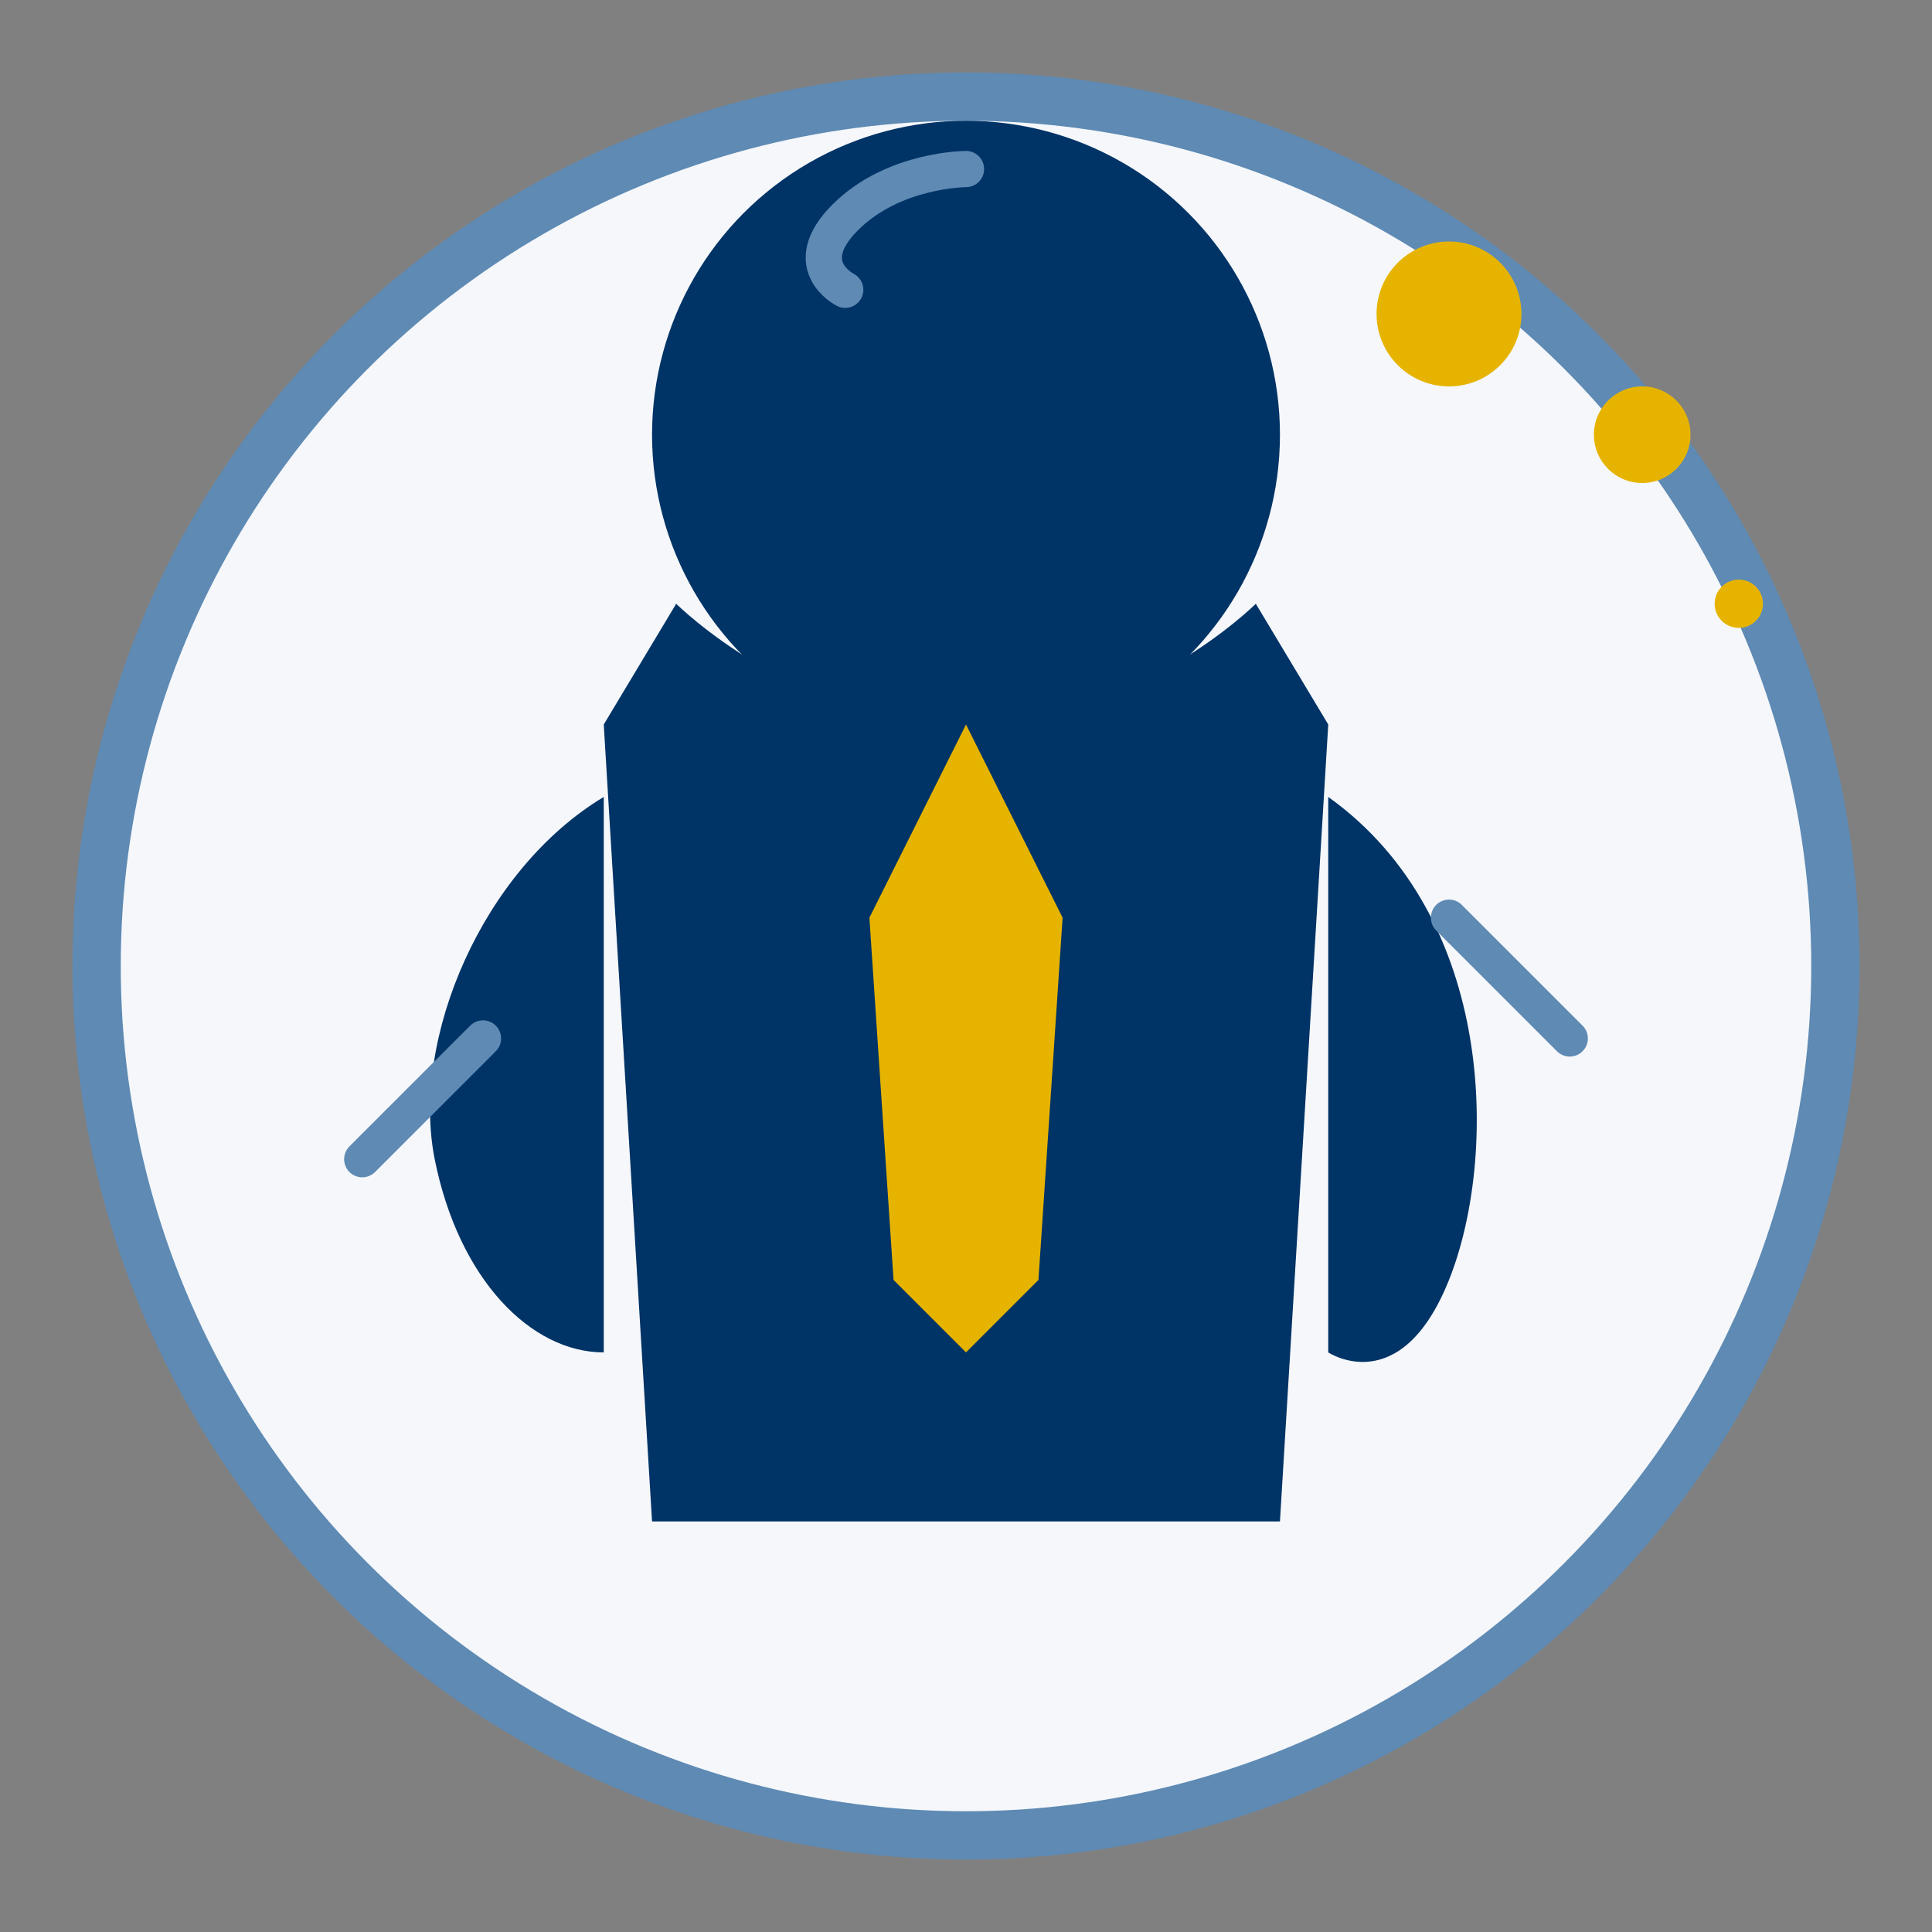
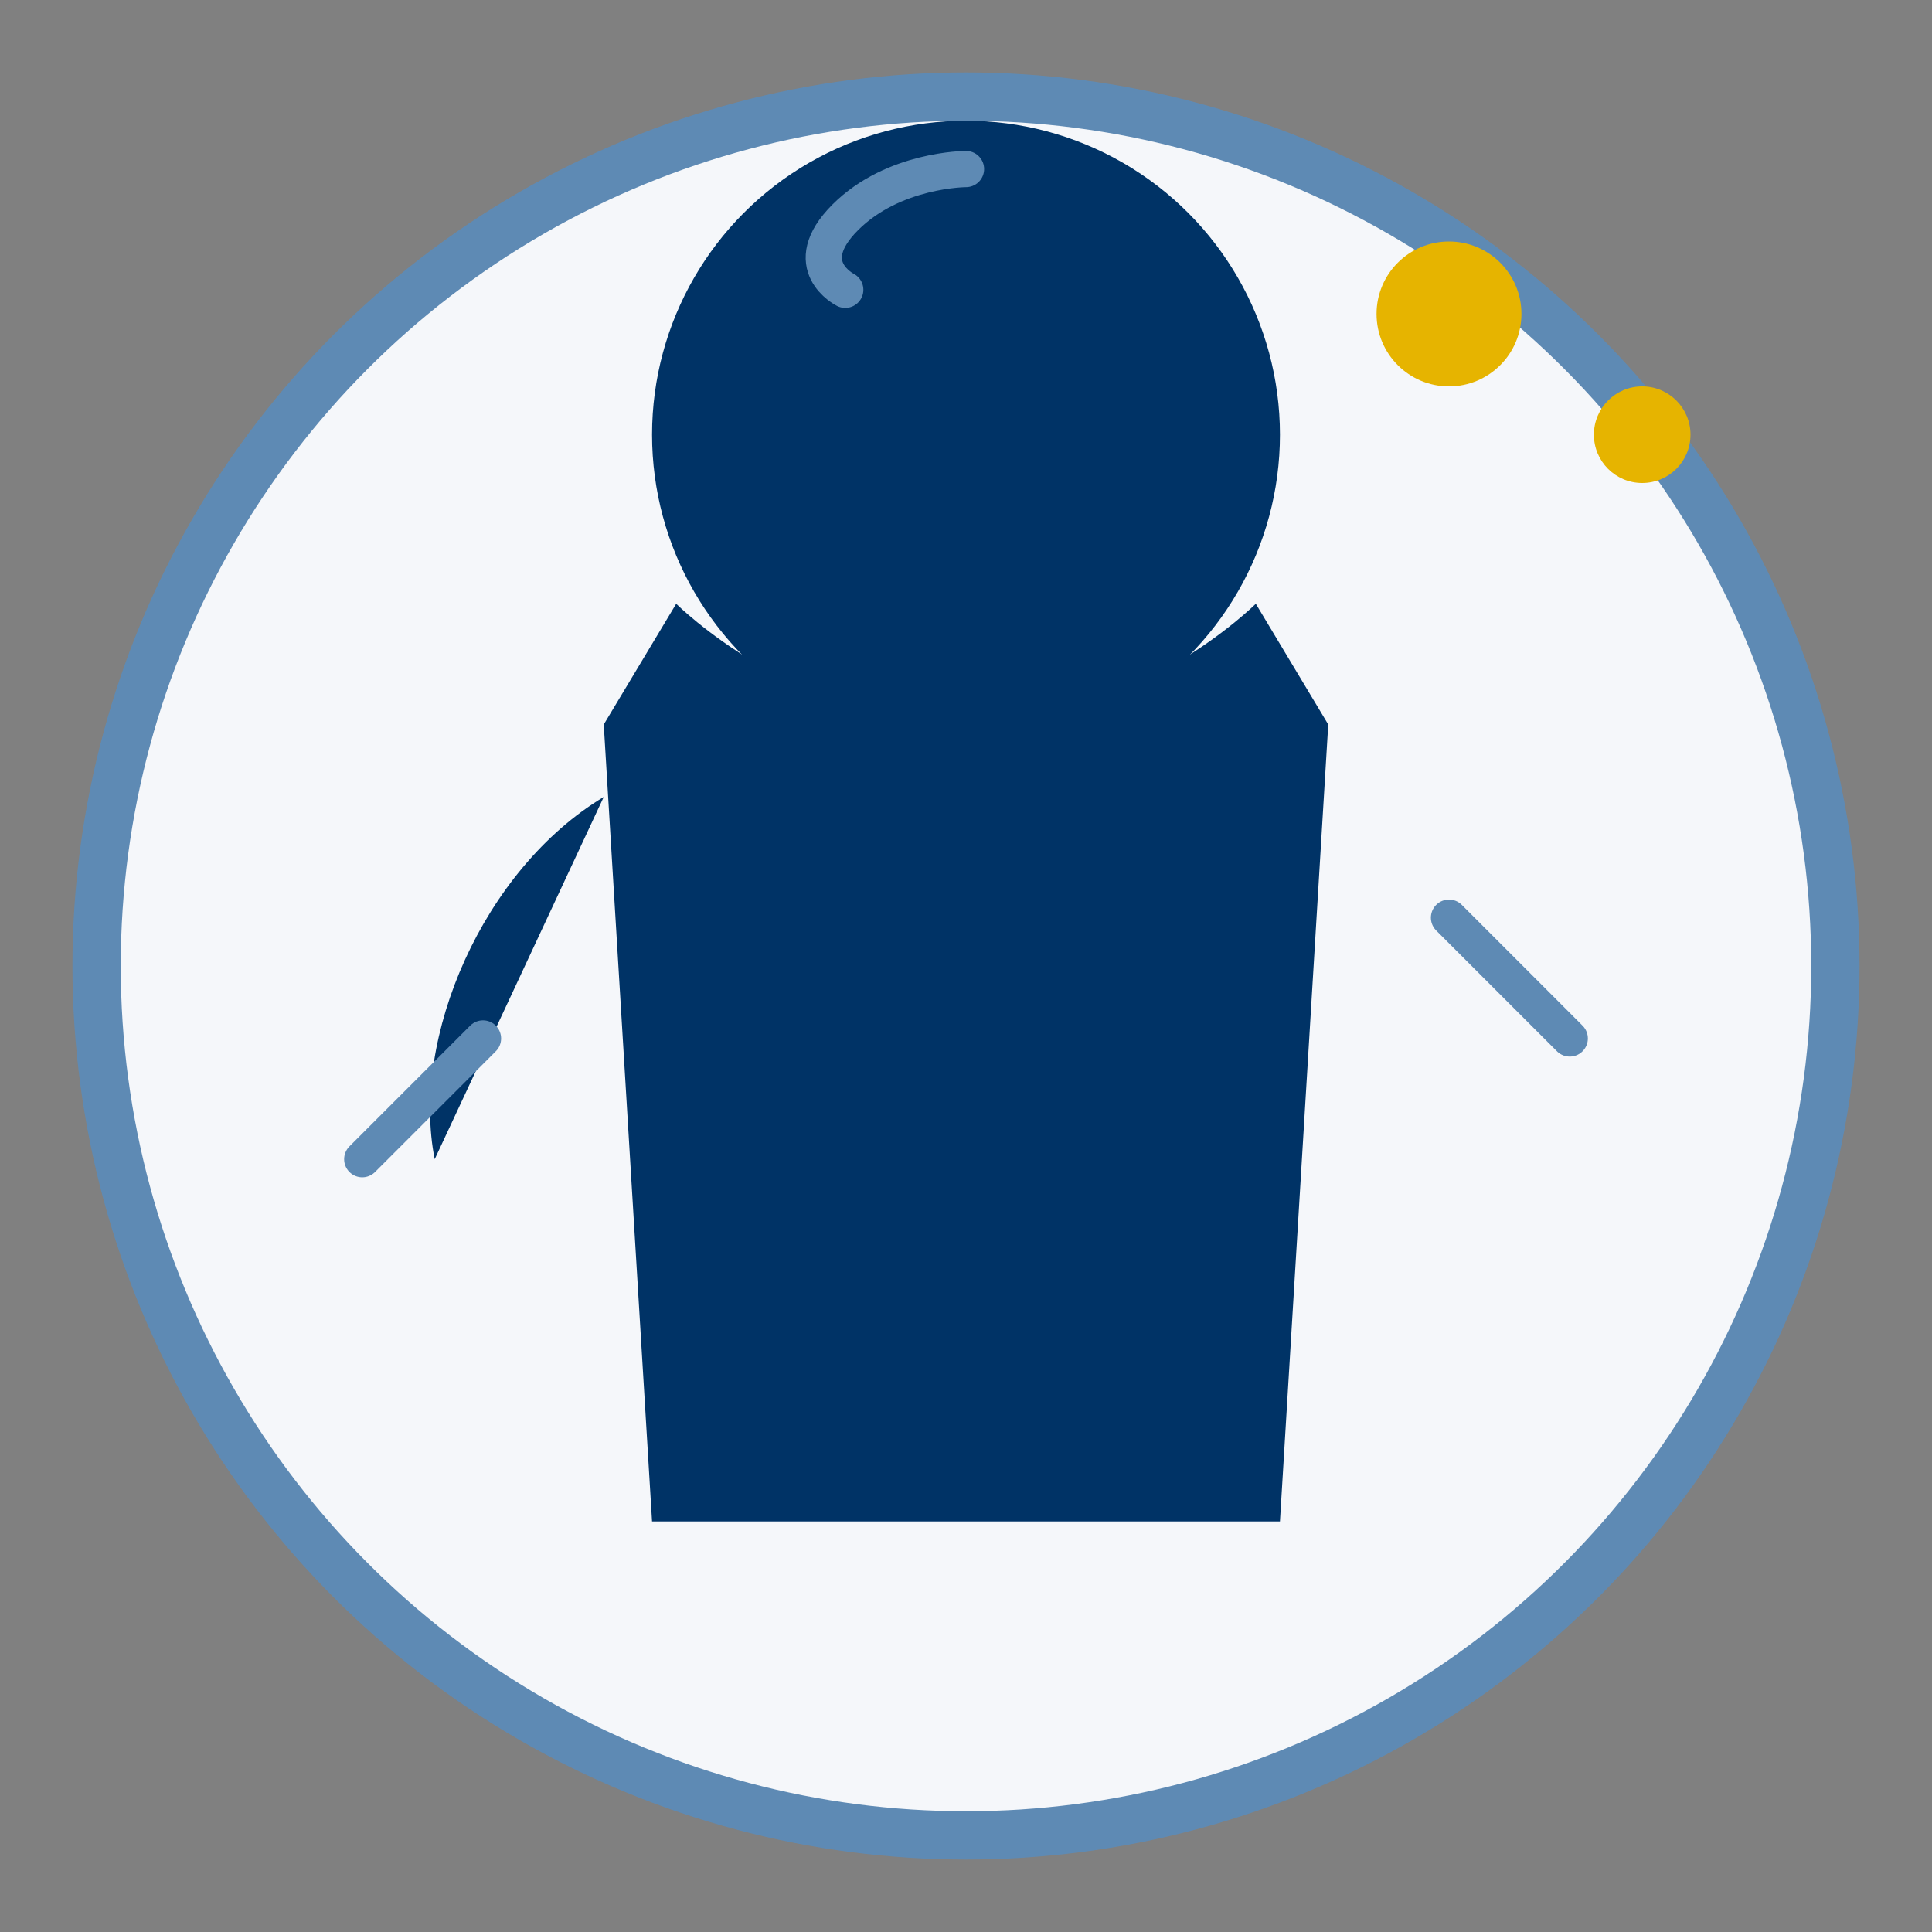
<svg xmlns="http://www.w3.org/2000/svg" width="80" height="80" viewBox="0 0 80 80">
  <rect x="0" y="0" width="80" height="80" fill="#808080" stroke="none" />
  <style>
    .circle {
      fill: #f5f7fa;
      stroke: #5e8ab4;
      stroke-width: 2;
    }
    .person {
      fill: #003366;
    }
    .accent {
      fill: #e6b400;
    }
    .detail {
      fill: none;
      stroke: #5e8ab4;
      stroke-width: 1.5;
      stroke-linecap: round;
    }
  </style>
  <circle class="circle" cx="40" cy="40" r="36" />
  <g transform="translate(40, 38)">
    <circle class="person" cx="0" cy="-20" r="13" />
    <path class="person" d="M-15,-8 L-12,-13 C-12,-13 -7,-8 0,-8 C7,-8 12,-13 12,-13 L15,-8 L13,25 L-13,25 Z" />
-     <path class="accent" d="M0,-8 L-4,0 L-3,15 L0,18 L3,15 L4,0 Z" />
-     <path class="person" d="M-15,-5 C-20,-2 -23,5 -22,10 C-21,15 -18,18 -15,18" />
-     <path class="person" d="M15,-5 C22,0 22,10 20,15 C18,20 15,18 15,18" />
+     <path class="person" d="M-15,-5 C-20,-2 -23,5 -22,10 " />
    <path class="detail" d="M-5,-26 C-5,-26 -7,-27 -5,-29 C-3,-31 0,-31 0,-31" />
    <path class="detail" d="M-25,10 L-20,5" />
    <path class="detail" d="M25,5 L20,0" />
    <circle class="accent" cx="20" cy="-25" r="3" />
    <circle class="accent" cx="28" cy="-20" r="2" />
-     <circle class="accent" cx="32" cy="-13" r="1" />
  </g>
</svg>